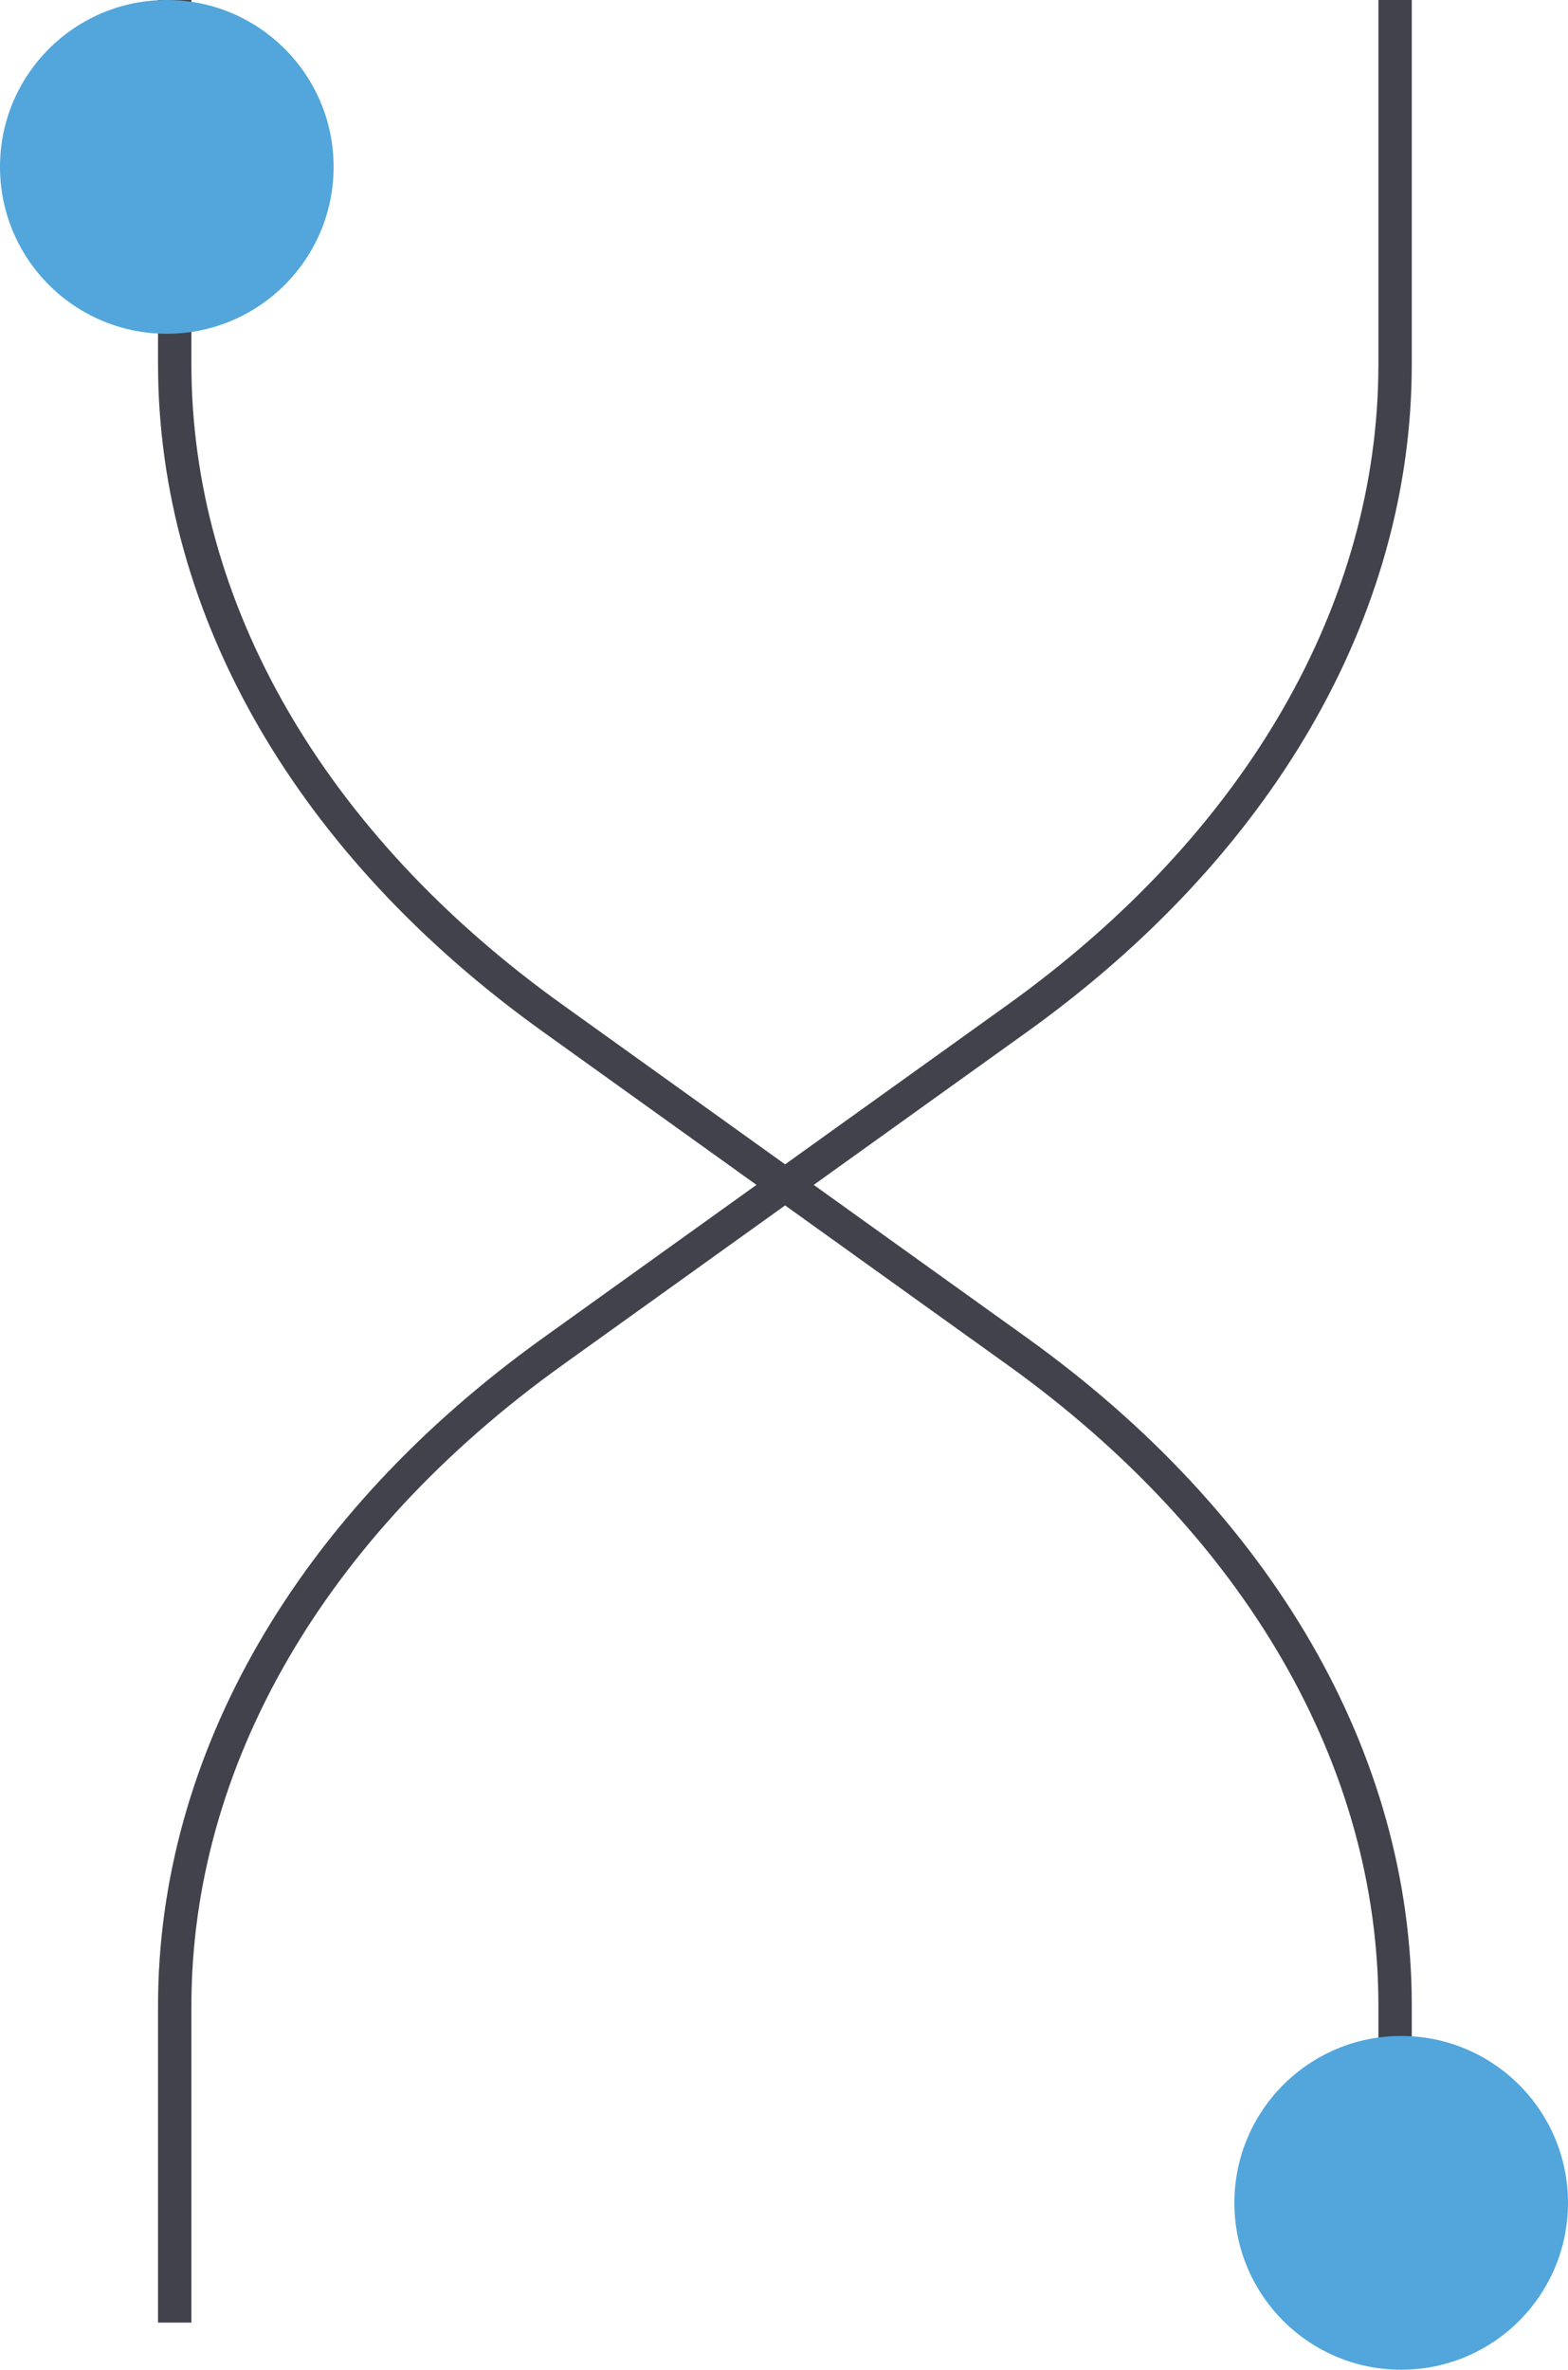
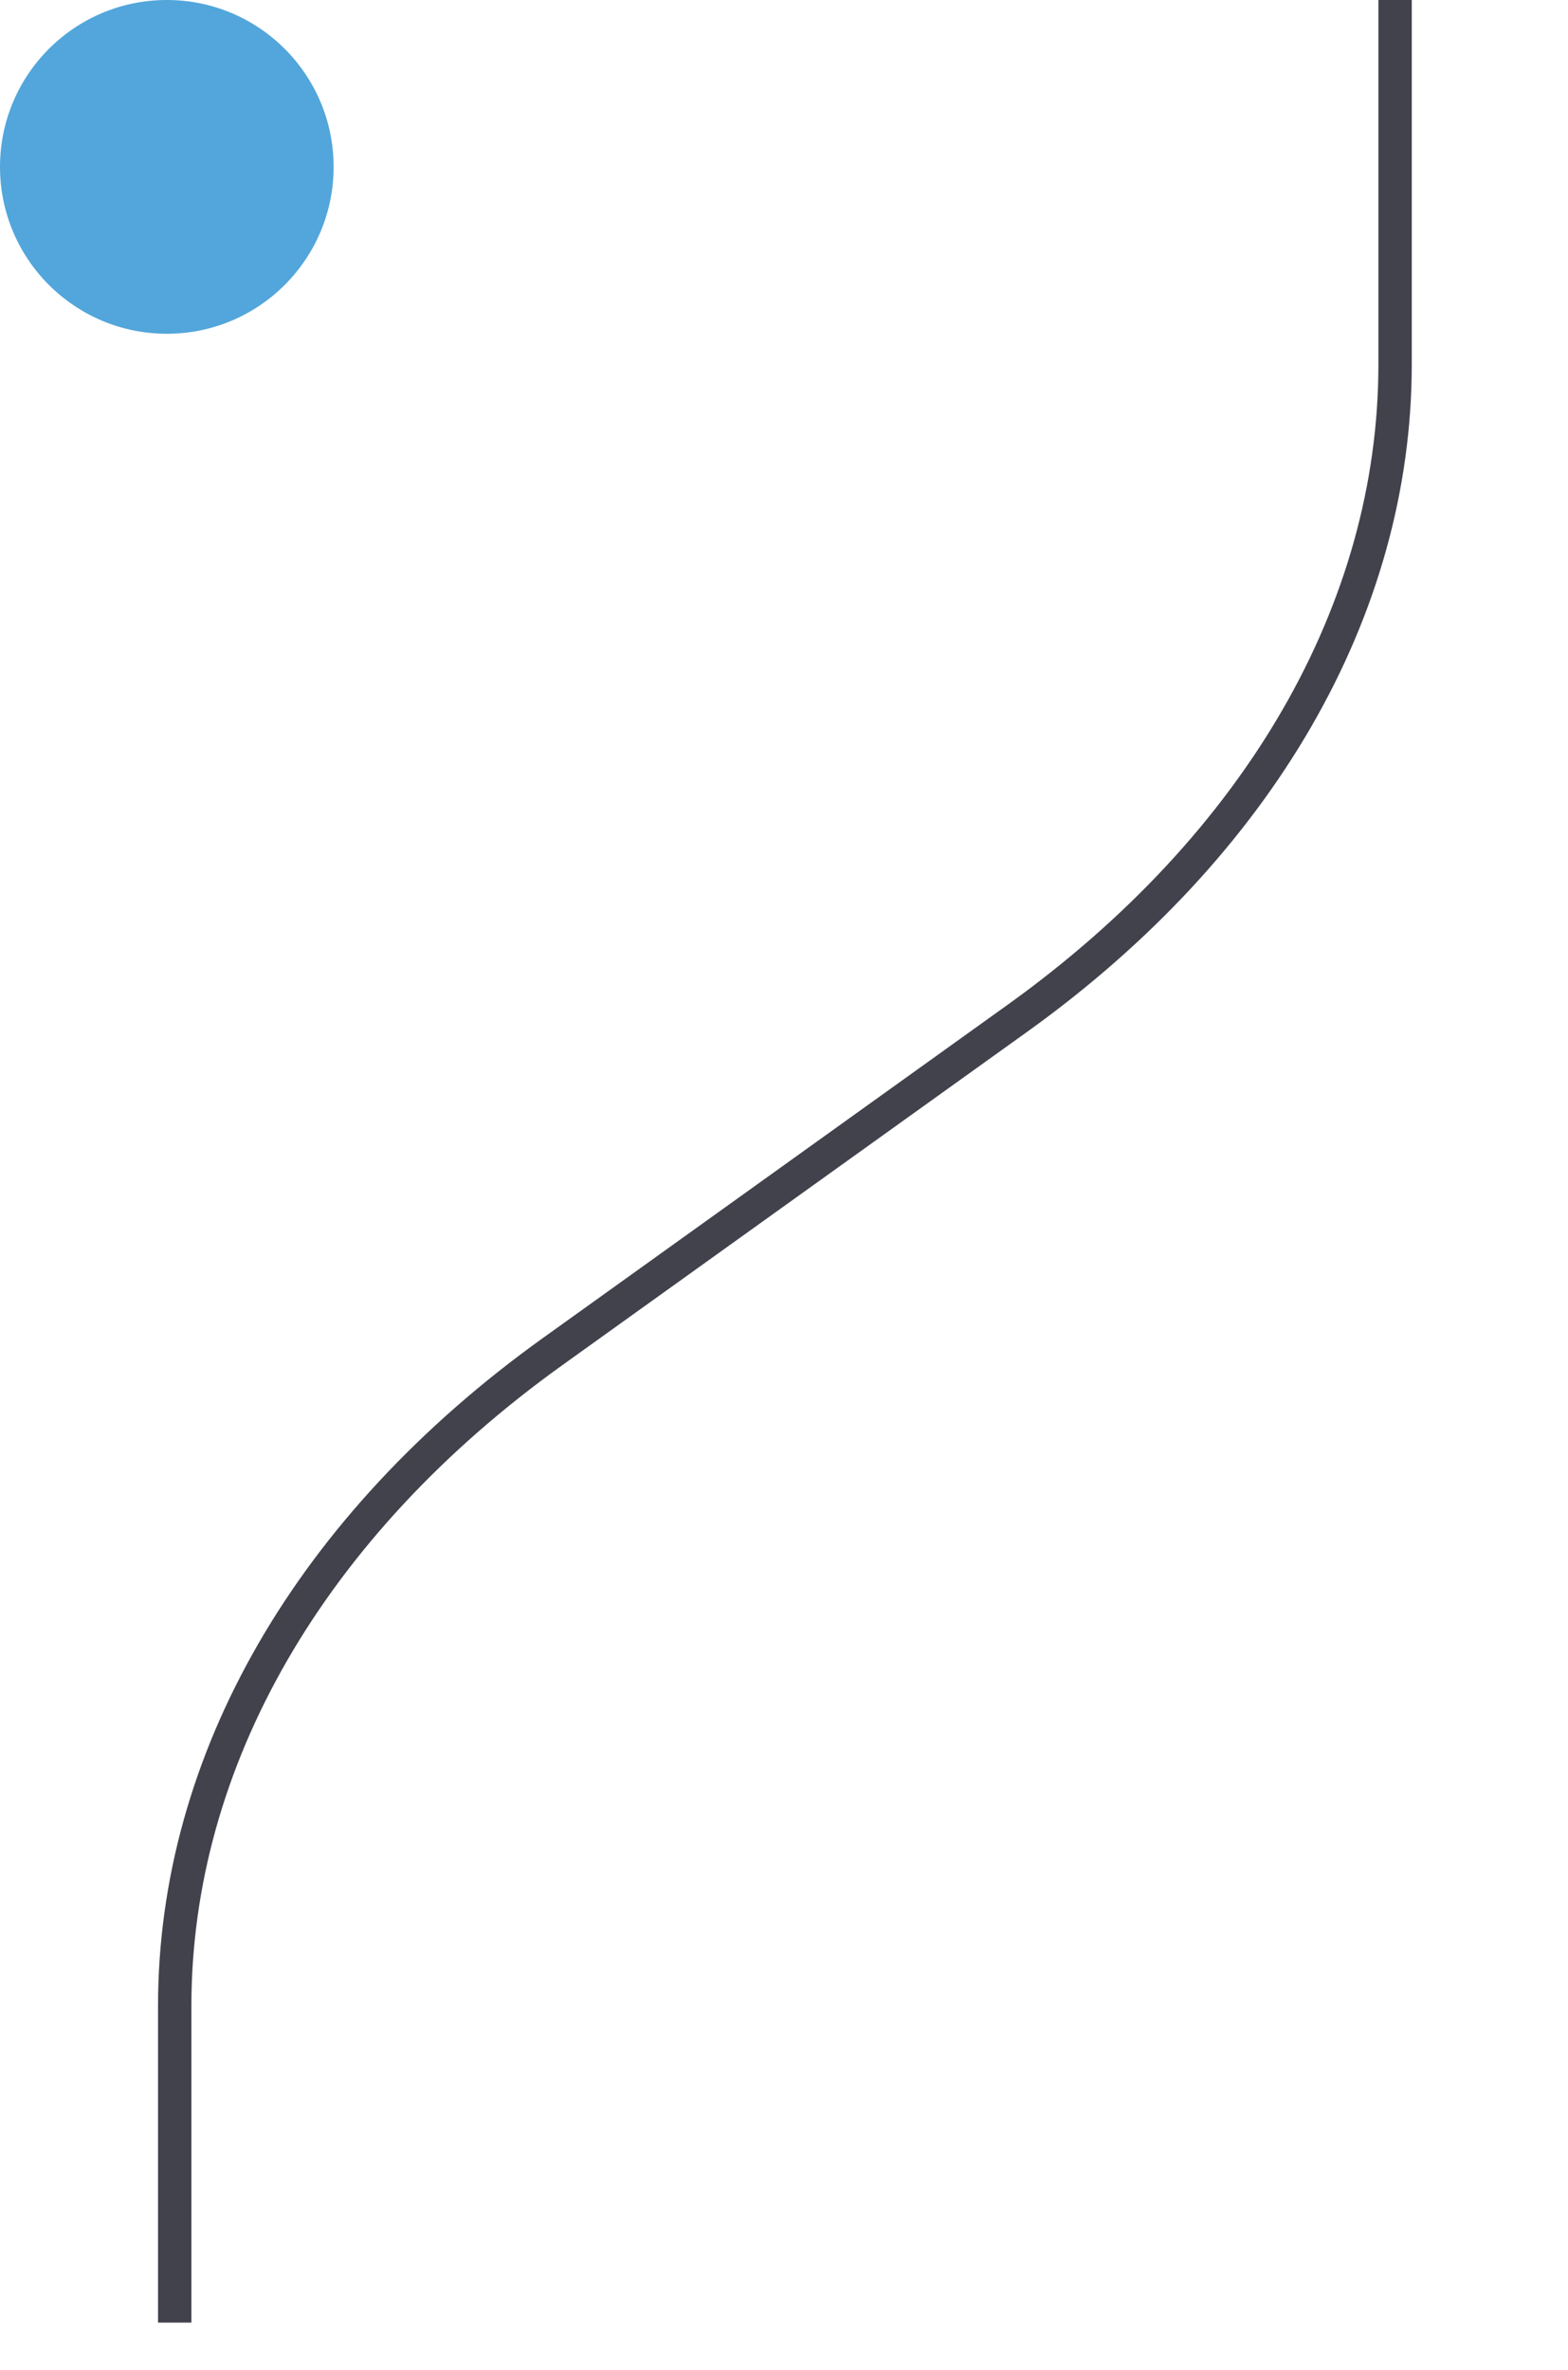
<svg xmlns="http://www.w3.org/2000/svg" width="47" height="71" viewBox="0 0 47 71">
  <g id="Group_4575" data-name="Group 4575" transform="translate(-904 -621)">
    <g id="Group_4128" data-name="Group 4128" transform="translate(909 621)">
      <g id="Group_4129" data-name="Group 4129">
-         <path id="Path_2332" data-name="Path 2332" d="M.237,0V10.906c0,7.353,4.075,14.405,11.329,19.6l13.922,9.98c7.253,5.2,11.329,12.251,11.329,19.6v9.492" fill="none" stroke="#41424c" stroke-width="1" />
        <path id="Path_2333" data-name="Path 2333" d="M.237,69.588V60.1c0-7.354,4.075-14.406,11.329-19.606l13.922-9.979c7.253-5.2,11.329-12.252,11.329-19.6V0" fill="none" stroke="#41424c" stroke-width="1" />
      </g>
    </g>
    <circle id="Ellipse_237" data-name="Ellipse 237" cx="5" cy="5" r="5" transform="translate(904 621)" fill="#52a6db" />
-     <circle id="Ellipse_238" data-name="Ellipse 238" cx="5" cy="5" r="5" transform="translate(941 682)" fill="#52a6db" />
  </g>
</svg>